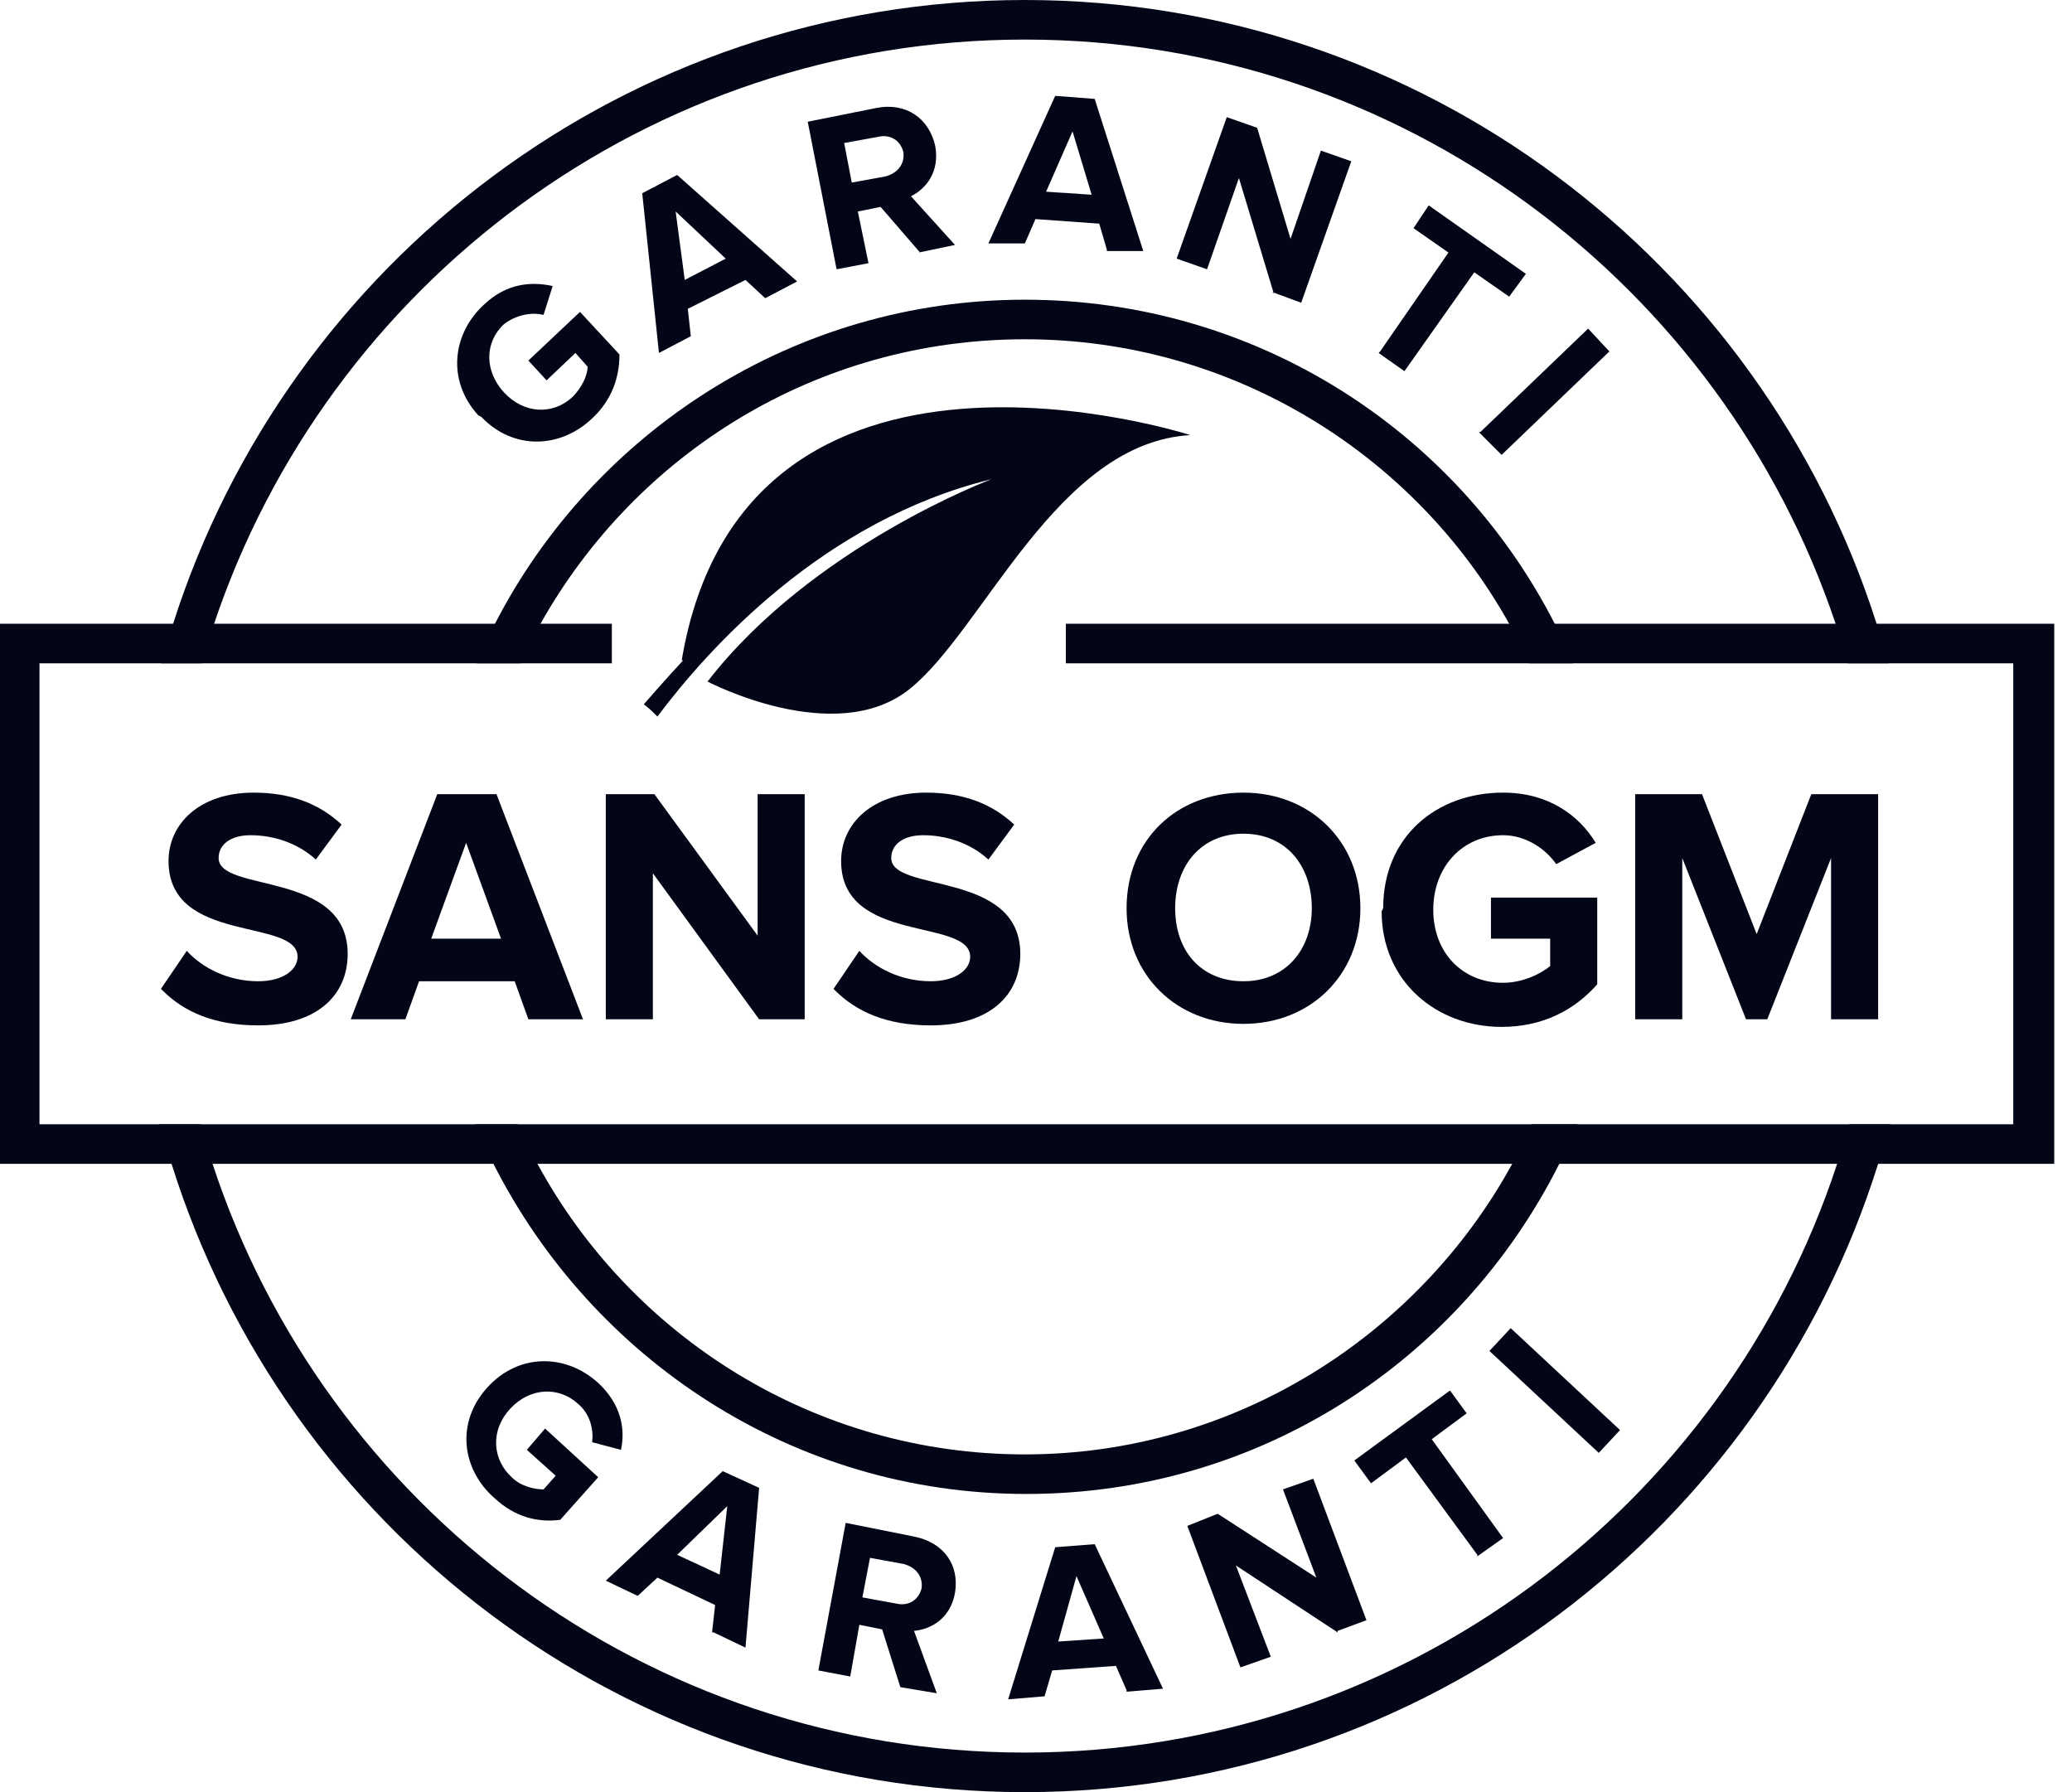
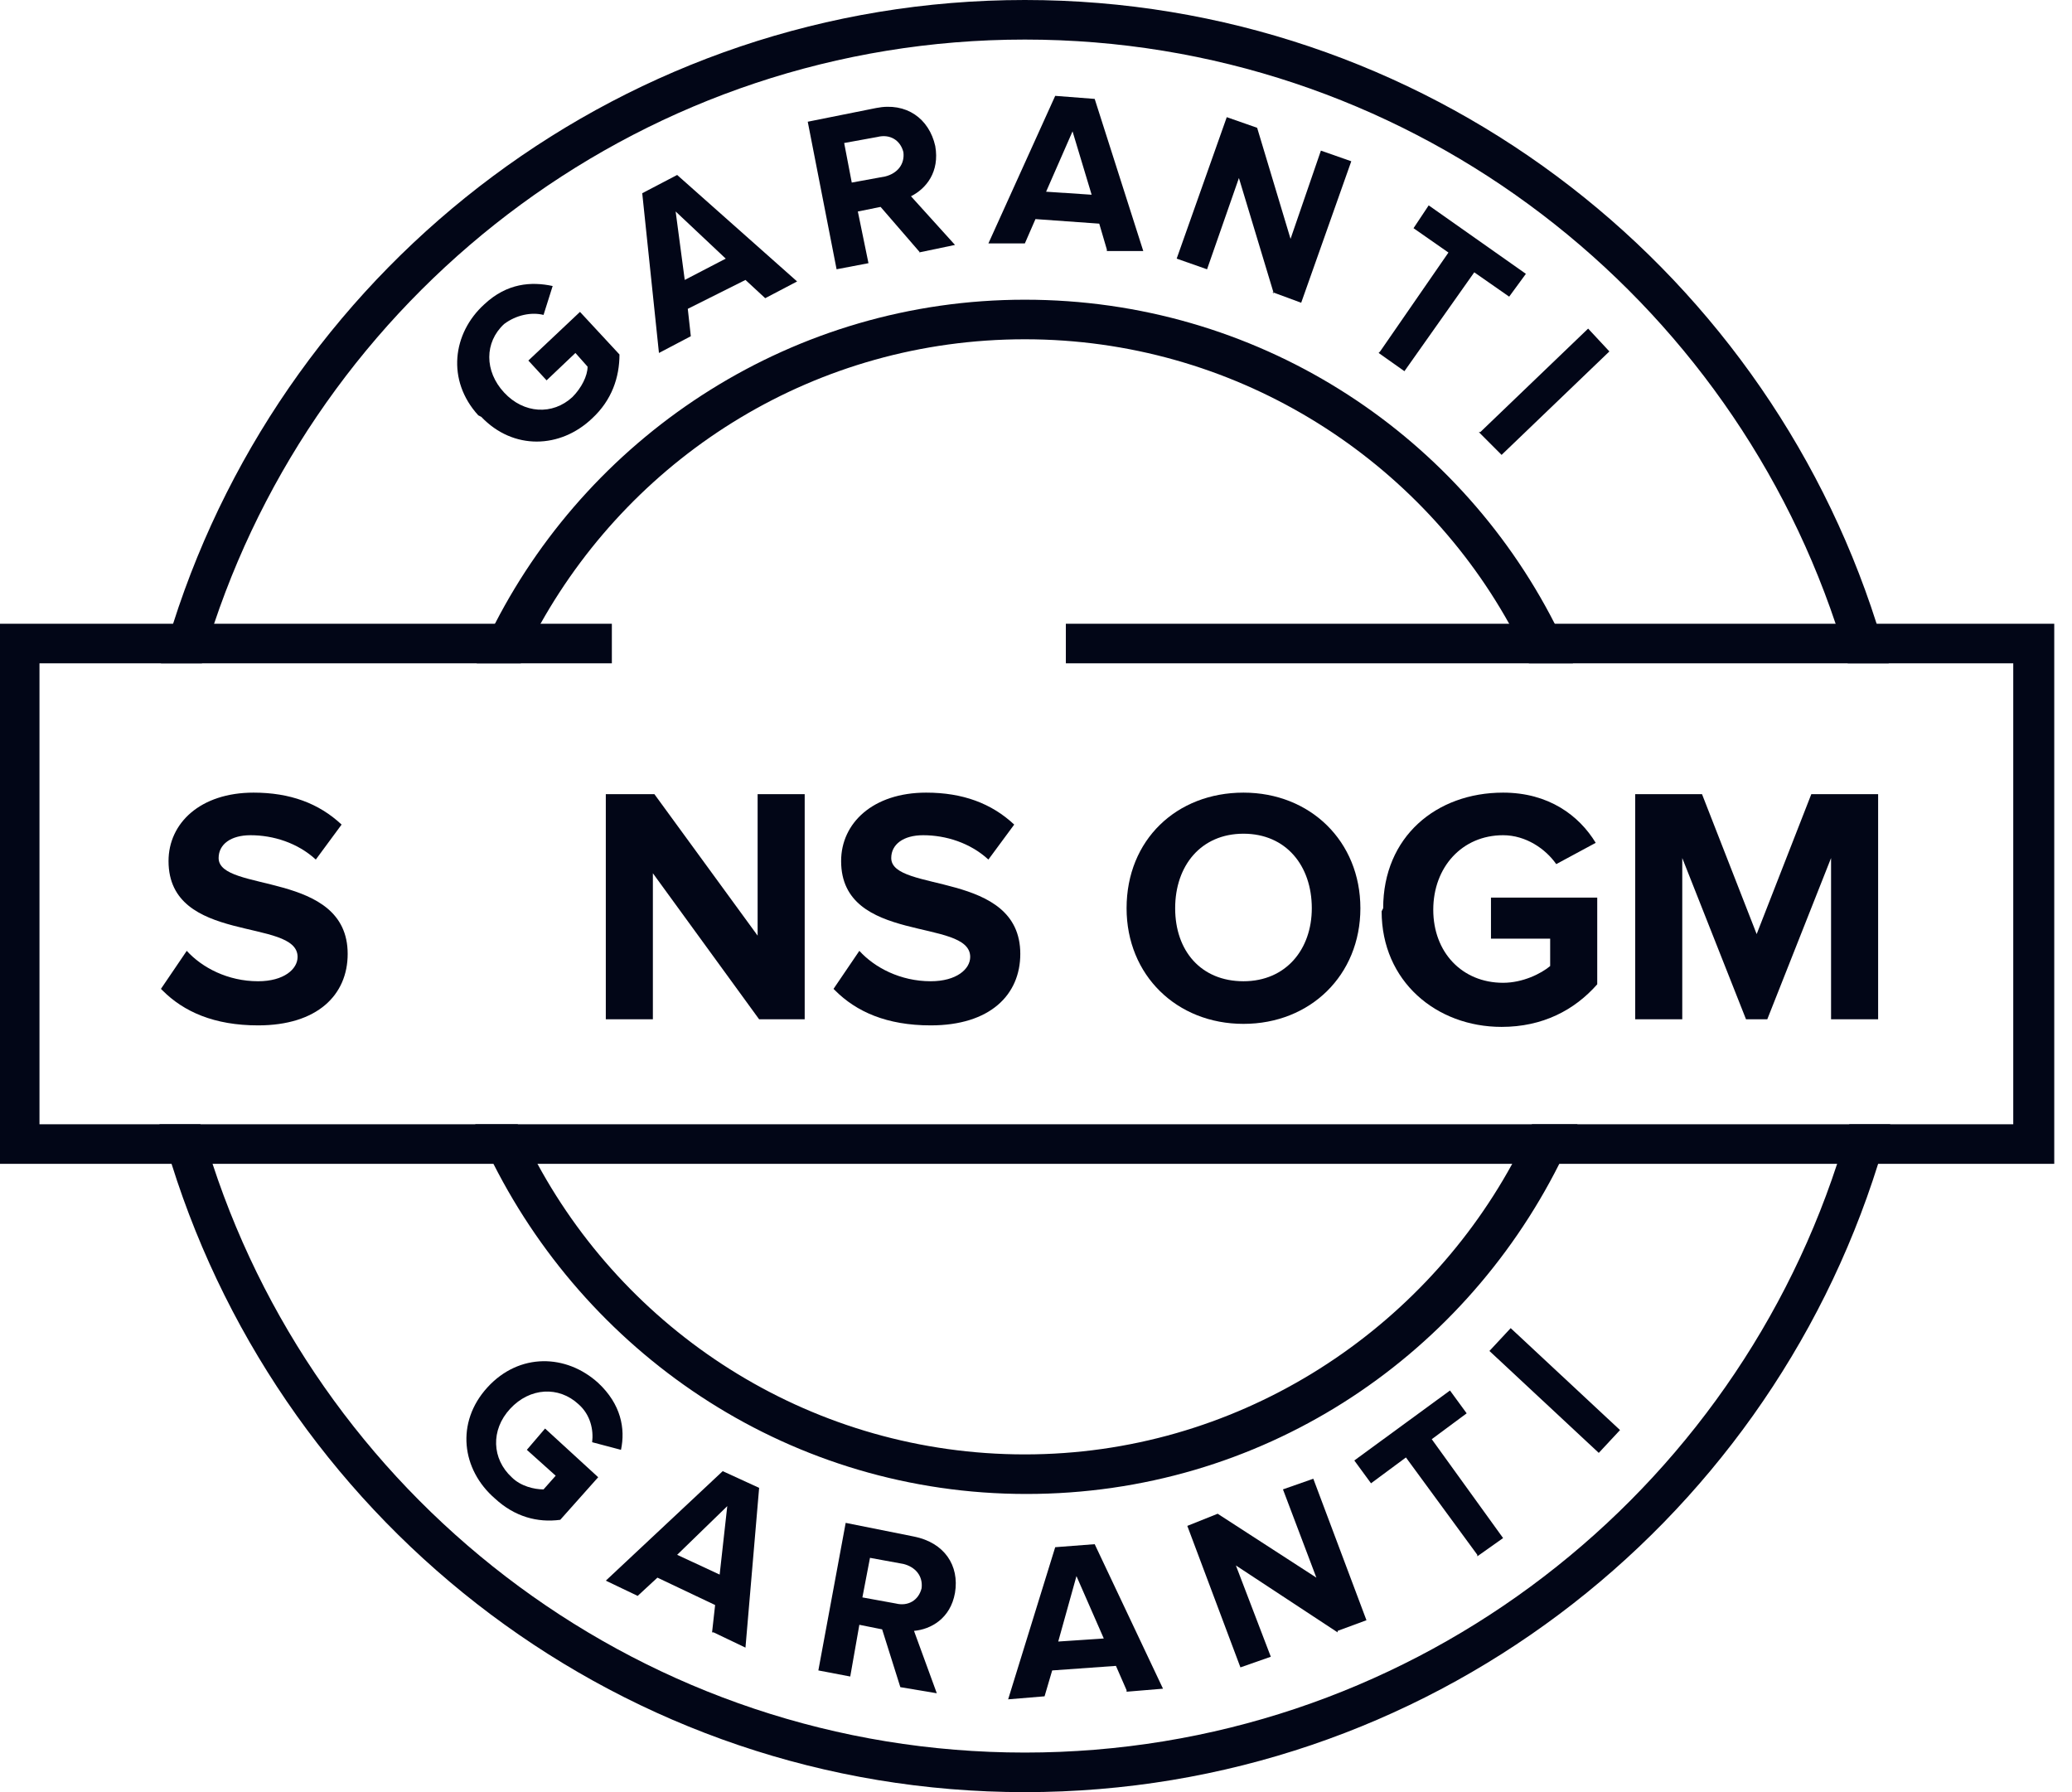
<svg xmlns="http://www.w3.org/2000/svg" width="74" height="64" viewBox="0 0 74 64" fill="none">
  <g clip-path="url(#clip0_663_9345)">
    <path d="M67.022 22.275C62.901 9.345 50.808 0 36.602 0C22.395 0 10.303 9.345 6.182 22.275C6.019 22.764 5.91 23.199 5.748 23.688H7.212C7.375 23.199 7.483 22.764 7.646 22.275C11.713 10.16 23.154 1.413 36.602 1.413C50.049 1.413 61.491 10.16 65.558 22.275C65.72 22.764 65.883 23.199 65.991 23.688H67.455C67.347 23.199 67.184 22.764 67.022 22.275ZM66.046 40.149C65.937 40.638 65.774 41.073 65.612 41.562C61.599 53.786 50.103 62.587 36.602 62.587C23.1 62.587 11.604 53.786 7.591 41.562C7.429 41.073 7.266 40.638 7.158 40.149H5.694C5.802 40.638 5.965 41.073 6.127 41.562C10.194 54.547 22.286 64 36.602 64C50.917 64 63.009 54.547 67.076 41.562C67.239 41.073 67.347 40.638 67.51 40.149H66.046Z" fill="#020617" />
    <path d="M54.713 40.15C54.496 40.639 54.279 41.128 54.008 41.562C50.646 47.701 44.085 51.939 36.602 51.939C29.119 51.939 22.557 47.756 19.195 41.562C18.924 41.128 18.707 40.639 18.491 40.15H16.972C17.189 40.639 17.406 41.128 17.623 41.562C21.148 48.516 28.305 53.352 36.656 53.352C45.006 53.352 52.164 48.571 55.689 41.562C55.906 41.128 56.122 40.639 56.339 40.15H54.821H54.713ZM55.526 22.275C52.001 15.376 44.844 10.703 36.602 10.703C28.36 10.703 21.202 15.43 17.677 22.275C17.406 22.71 17.189 23.199 17.026 23.688H18.599C18.816 23.199 19.033 22.71 19.304 22.275C22.72 16.19 29.173 12.116 36.602 12.116C44.03 12.116 50.537 16.245 53.899 22.275C54.17 22.71 54.387 23.199 54.604 23.688H56.177C55.96 23.199 55.743 22.71 55.526 22.275Z" fill="#020617" />
    <path d="M17.406 49.548C18.545 48.299 20.226 48.353 21.364 49.386C22.178 50.146 22.34 51.015 22.178 51.776L21.148 51.504C21.202 51.07 21.093 50.526 20.66 50.146C19.955 49.494 18.924 49.548 18.22 50.309C17.515 51.07 17.569 52.102 18.274 52.754C18.599 53.08 19.087 53.189 19.412 53.189L19.846 52.7L18.816 51.776L19.467 51.015L21.364 52.754L20.009 54.275C19.195 54.384 18.382 54.166 17.677 53.515C16.484 52.482 16.267 50.798 17.406 49.548Z" fill="#020617" />
    <path d="M25.431 58.295L25.54 57.318L23.479 56.34L22.774 56.992L21.636 56.448L25.811 52.537L27.112 53.134L26.624 58.839L25.486 58.295H25.431ZM25.919 53.84L24.184 55.525L25.702 56.231L25.974 53.786L25.919 53.84Z" fill="#020617" />
    <path d="M32.155 60.251L31.505 58.187L30.691 58.024L30.366 59.871L29.227 59.654L30.203 54.384L32.643 54.873C33.728 55.09 34.27 55.905 34.107 56.883C33.945 57.806 33.24 58.187 32.643 58.241L33.457 60.469L32.155 60.251ZM32.914 56.72C32.968 56.285 32.697 55.959 32.264 55.851L31.071 55.633L30.8 57.046L31.992 57.263C32.426 57.372 32.806 57.155 32.914 56.72Z" fill="#020617" />
    <path d="M40.235 60.36L39.855 59.491L37.578 59.654L37.306 60.578L36.005 60.686L37.686 55.253L39.096 55.145L41.536 60.306L40.235 60.414V60.36ZM38.445 56.285L37.794 58.622L39.421 58.513L38.445 56.285Z" fill="#020617" />
    <path d="M47.772 58.295L44.139 55.905L45.386 59.165L44.301 59.545L42.404 54.492L43.488 54.058L47.013 56.34L45.82 53.188L46.904 52.808L48.802 57.861L47.772 58.241V58.295Z" fill="#020617" />
    <path d="M52.761 55.525L50.212 52.048L48.965 52.971L48.368 52.156L51.785 49.657L52.381 50.472L51.134 51.396L53.682 54.927L52.761 55.579V55.525Z" fill="#020617" />
    <path d="M57.099 51.885L53.194 48.245L53.953 47.43L57.858 51.07L57.099 51.885Z" fill="#020617" />
    <path d="M17.081 14.832C15.942 13.583 16.159 11.899 17.298 10.866C18.111 10.106 18.979 10.051 19.738 10.214L19.412 11.246C18.979 11.138 18.436 11.246 18.003 11.572C17.298 12.224 17.298 13.257 18.003 14.017C18.707 14.778 19.738 14.832 20.443 14.18C20.768 13.854 20.985 13.42 20.985 13.094L20.551 12.605L19.521 13.583L18.87 12.876L20.714 11.138L22.124 12.659C22.124 13.474 21.852 14.289 21.148 14.941C20.009 16.027 18.328 16.082 17.189 14.887L17.081 14.832Z" fill="#020617" />
    <path d="M27.329 10.649L26.624 9.997L24.564 11.029L24.672 12.007L23.534 12.605L22.937 6.9L24.184 6.248L28.468 10.051L27.329 10.649ZM24.13 7.552L24.455 9.997L25.919 9.236L24.13 7.552Z" fill="#020617" />
    <path d="M32.86 9.019L31.45 7.389L30.637 7.552L31.017 9.399L29.878 9.616L28.848 4.347L31.288 3.858C32.372 3.64 33.185 4.238 33.402 5.216C33.565 6.139 33.077 6.737 32.535 7.009L34.107 8.747L32.806 9.019H32.86ZM32.264 5.433C32.155 4.998 31.776 4.781 31.342 4.89L30.149 5.107L30.42 6.52L31.613 6.302C32.047 6.194 32.318 5.868 32.264 5.433Z" fill="#020617" />
    <path d="M39.53 8.91L39.259 7.987L36.981 7.824L36.602 8.693H35.3L37.686 3.423L39.096 3.532L40.831 8.964H39.53V8.91ZM38.337 4.618L37.361 6.846L38.987 6.954L38.283 4.618H38.337Z" fill="#020617" />
    <path d="M45.494 10.486L44.247 6.357L43.109 9.617L42.024 9.236L43.813 4.184L44.898 4.564L46.091 8.53L47.175 5.379L48.26 5.759L46.471 10.812L45.44 10.431L45.494 10.486Z" fill="#020617" />
    <path d="M49.29 12.55L51.73 9.019L50.483 8.149L51.025 7.334L54.496 9.779L53.899 10.594L52.652 9.725L50.158 13.256L49.236 12.604L49.29 12.55Z" fill="#020617" />
    <path d="M52.869 15.43L56.719 11.735L57.478 12.55L53.628 16.245L52.815 15.43H52.869Z" fill="#020617" />
    <path d="M7.158 40.149C7.266 40.638 7.429 41.073 7.591 41.562H54.008C54.279 41.127 54.496 40.638 54.713 40.149H7.158ZM53.899 22.275H38.066V23.688H54.604C54.387 23.198 54.17 22.709 53.899 22.275ZM19.25 22.275C18.979 22.709 18.762 23.198 18.545 23.688H21.852V22.275H19.25ZM65.503 22.275H38.066V23.688H65.937C65.774 23.198 65.666 22.764 65.503 22.275ZM7.646 22.275C7.483 22.764 7.32 23.198 7.212 23.688H21.852V22.275H7.646ZM7.158 40.149C7.266 40.638 7.429 41.073 7.591 41.562H54.008C54.279 41.127 54.496 40.638 54.713 40.149H7.158ZM38.066 22.275V23.688H71.902V40.149H1.41V23.688H21.852V22.275H0V41.562H73.366V22.275H38.066ZM53.899 22.275H38.066V23.688H54.604C54.387 23.198 54.17 22.709 53.899 22.275ZM19.25 22.275C18.979 22.709 18.762 23.198 18.545 23.688H21.852V22.275H19.25ZM7.158 40.149C7.266 40.638 7.429 41.073 7.591 41.562H54.008C54.279 41.127 54.496 40.638 54.713 40.149H7.158Z" fill="#020617" />
    <path d="M5.748 35.314L6.67 33.956C7.212 34.553 8.134 35.042 9.218 35.042C10.14 35.042 10.628 34.608 10.628 34.173C10.628 32.761 6.019 33.739 6.019 30.75C6.019 29.392 7.158 28.306 9.056 28.306C10.357 28.306 11.387 28.686 12.2 29.447L11.279 30.696C10.628 30.099 9.76 29.827 8.947 29.827C8.242 29.827 7.808 30.153 7.808 30.642C7.808 31.891 12.417 31.076 12.417 34.065C12.417 35.532 11.333 36.618 9.218 36.618C7.646 36.618 6.561 36.129 5.802 35.368L5.748 35.314Z" fill="#020617" />
-     <path d="M18.87 36.401L18.382 35.042H14.966L14.478 36.401H12.526L15.617 28.36H17.731L20.822 36.401H18.87ZM16.647 30.098L15.4 33.521H17.894L16.647 30.098Z" fill="#020617" />
    <path d="M27.112 36.401L23.317 31.185V36.401H21.636V28.36H23.371L27.058 33.413V28.36H28.739V36.401H27.112Z" fill="#020617" />
    <path d="M29.769 35.314L30.691 33.956C31.233 34.553 32.155 35.042 33.24 35.042C34.161 35.042 34.65 34.608 34.65 34.173C34.65 32.761 30.04 33.739 30.04 30.75C30.04 29.392 31.179 28.306 33.077 28.306C34.378 28.306 35.409 28.686 36.222 29.447L35.3 30.696C34.65 30.099 33.782 29.827 32.969 29.827C32.264 29.827 31.83 30.153 31.83 30.642C31.83 31.891 36.439 31.076 36.439 34.065C36.439 35.532 35.354 36.618 33.24 36.618C31.667 36.618 30.583 36.129 29.823 35.368L29.769 35.314Z" fill="#020617" />
    <path d="M40.235 32.435C40.235 29.99 42.024 28.306 44.41 28.306C46.796 28.306 48.585 30.044 48.585 32.435C48.585 34.825 46.796 36.564 44.41 36.564C42.024 36.564 40.235 34.825 40.235 32.435ZM46.85 32.435C46.85 30.913 45.928 29.773 44.41 29.773C42.892 29.773 41.97 30.913 41.97 32.435C41.97 33.956 42.892 35.042 44.41 35.042C45.928 35.042 46.85 33.902 46.85 32.435Z" fill="#020617" />
    <path d="M49.399 32.435C49.399 29.881 51.297 28.306 53.682 28.306C55.309 28.306 56.394 29.121 56.99 30.099L55.58 30.859C55.201 30.316 54.496 29.827 53.682 29.827C52.218 29.827 51.188 30.968 51.188 32.489C51.188 34.01 52.218 35.097 53.682 35.097C54.387 35.097 55.038 34.771 55.363 34.499V33.521H53.249V32.054H57.044V35.151C56.231 36.075 55.092 36.672 53.628 36.672C51.297 36.672 49.344 35.042 49.344 32.543L49.399 32.435Z" fill="#020617" />
    <path d="M65.395 36.401V30.642L63.117 36.401H62.358L60.081 30.642V36.401H58.4V28.36H60.786L62.738 33.358L64.69 28.36H67.076V36.401H65.341H65.395Z" fill="#020617" />
-     <path d="M24.401 23.579C24.401 23.579 23.696 24.34 22.991 25.154C23.154 25.263 23.317 25.426 23.479 25.589C25.269 23.199 29.39 18.581 35.409 17.114C35.409 17.114 29.01 19.504 25.269 24.34C25.269 24.34 29.823 26.73 32.48 24.611C35.138 22.492 37.74 15.81 42.512 15.538C42.512 15.538 26.57 10.377 24.347 23.579H24.401Z" fill="#020617" />
  </g>
  <defs>
    <clipPath id="clip0_663_9345">
      <rect width="73.366" height="64" fill="white" />
    </clipPath>
  </defs>
</svg>